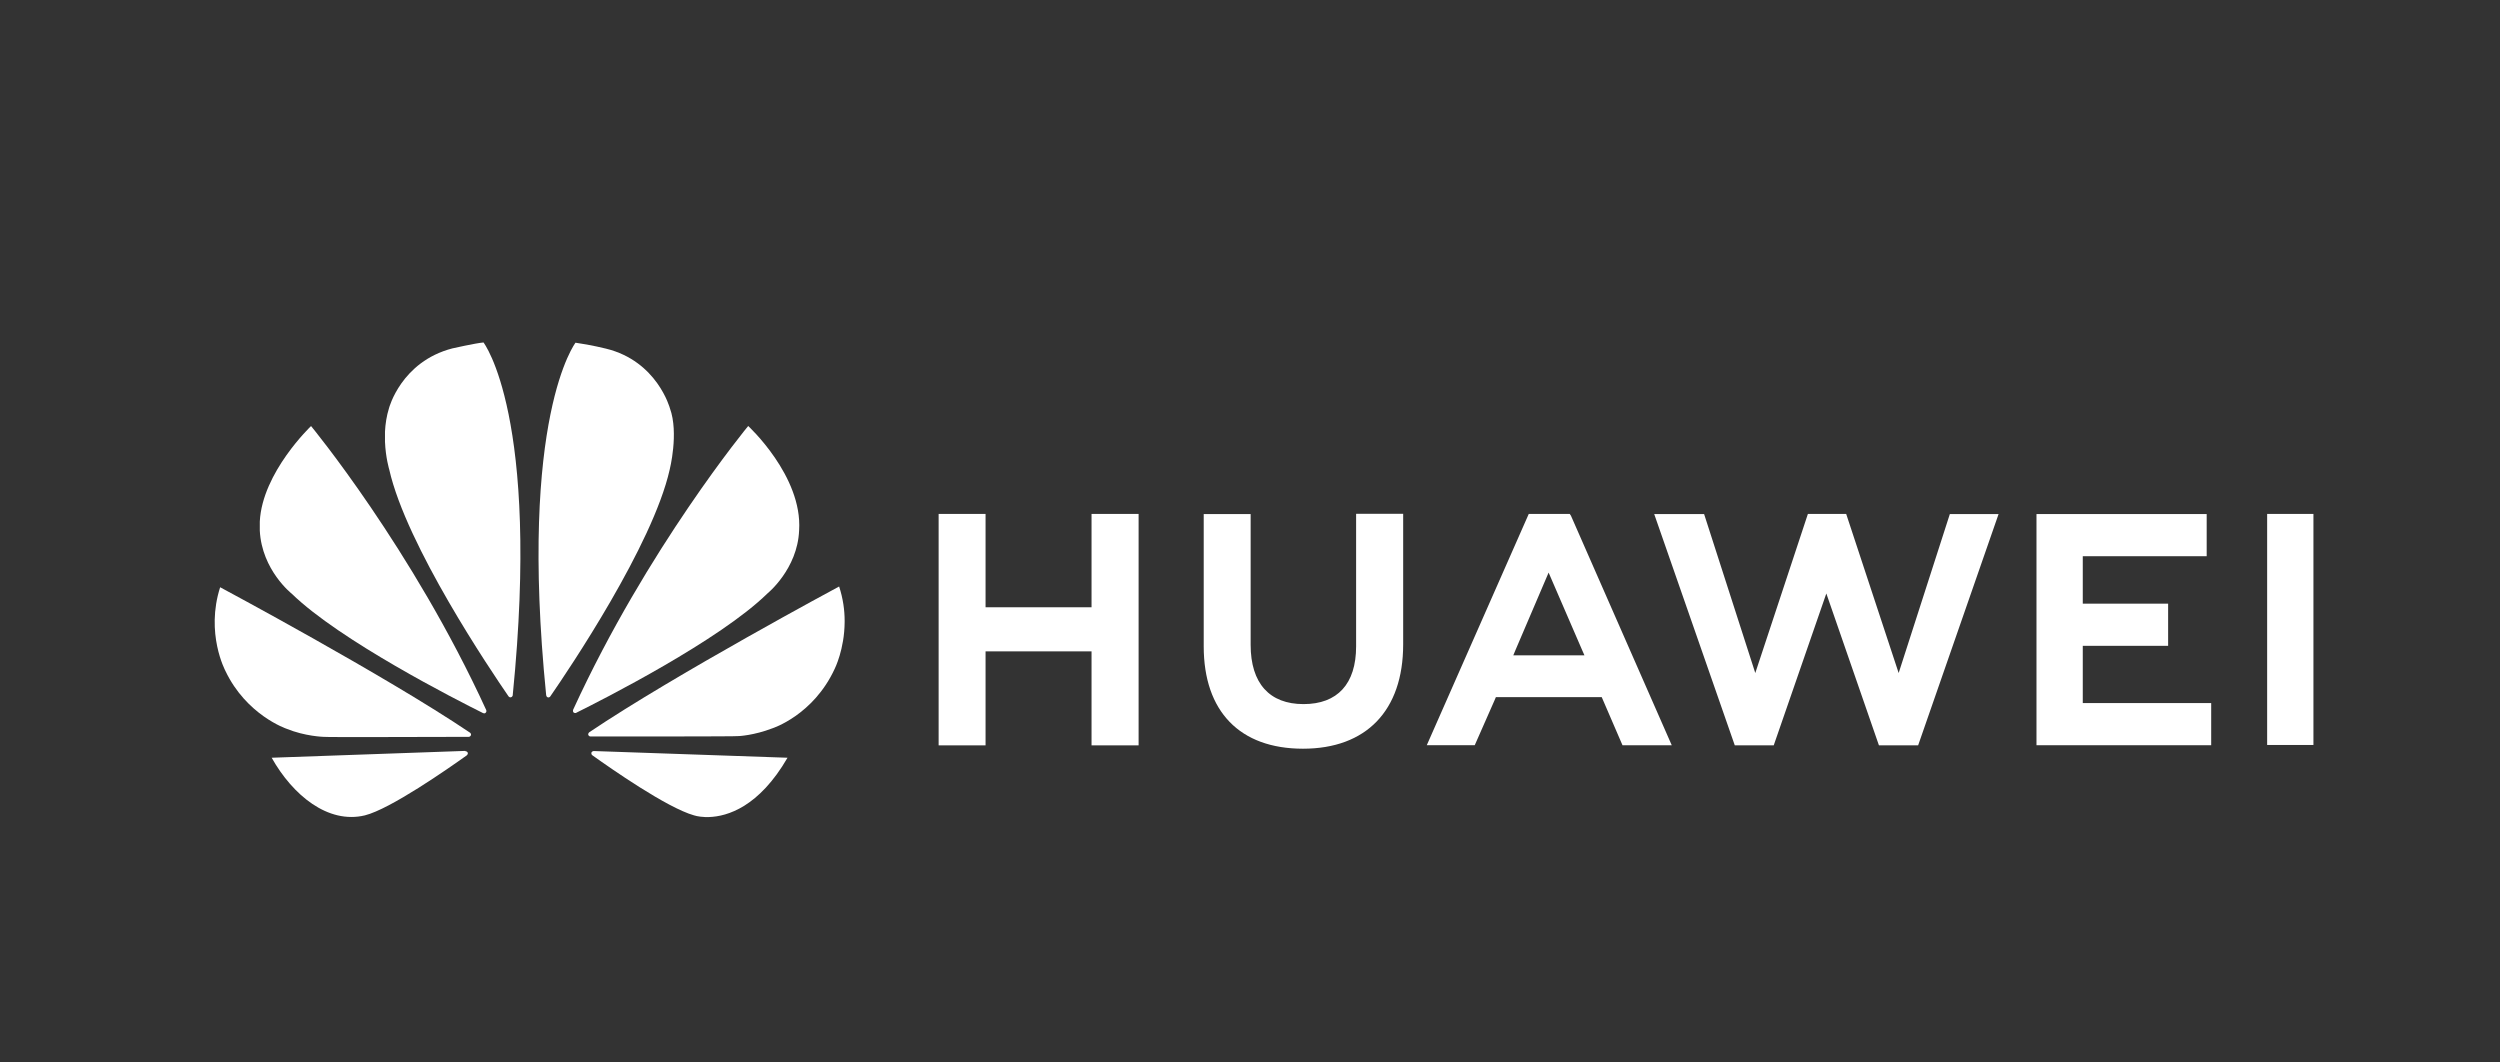
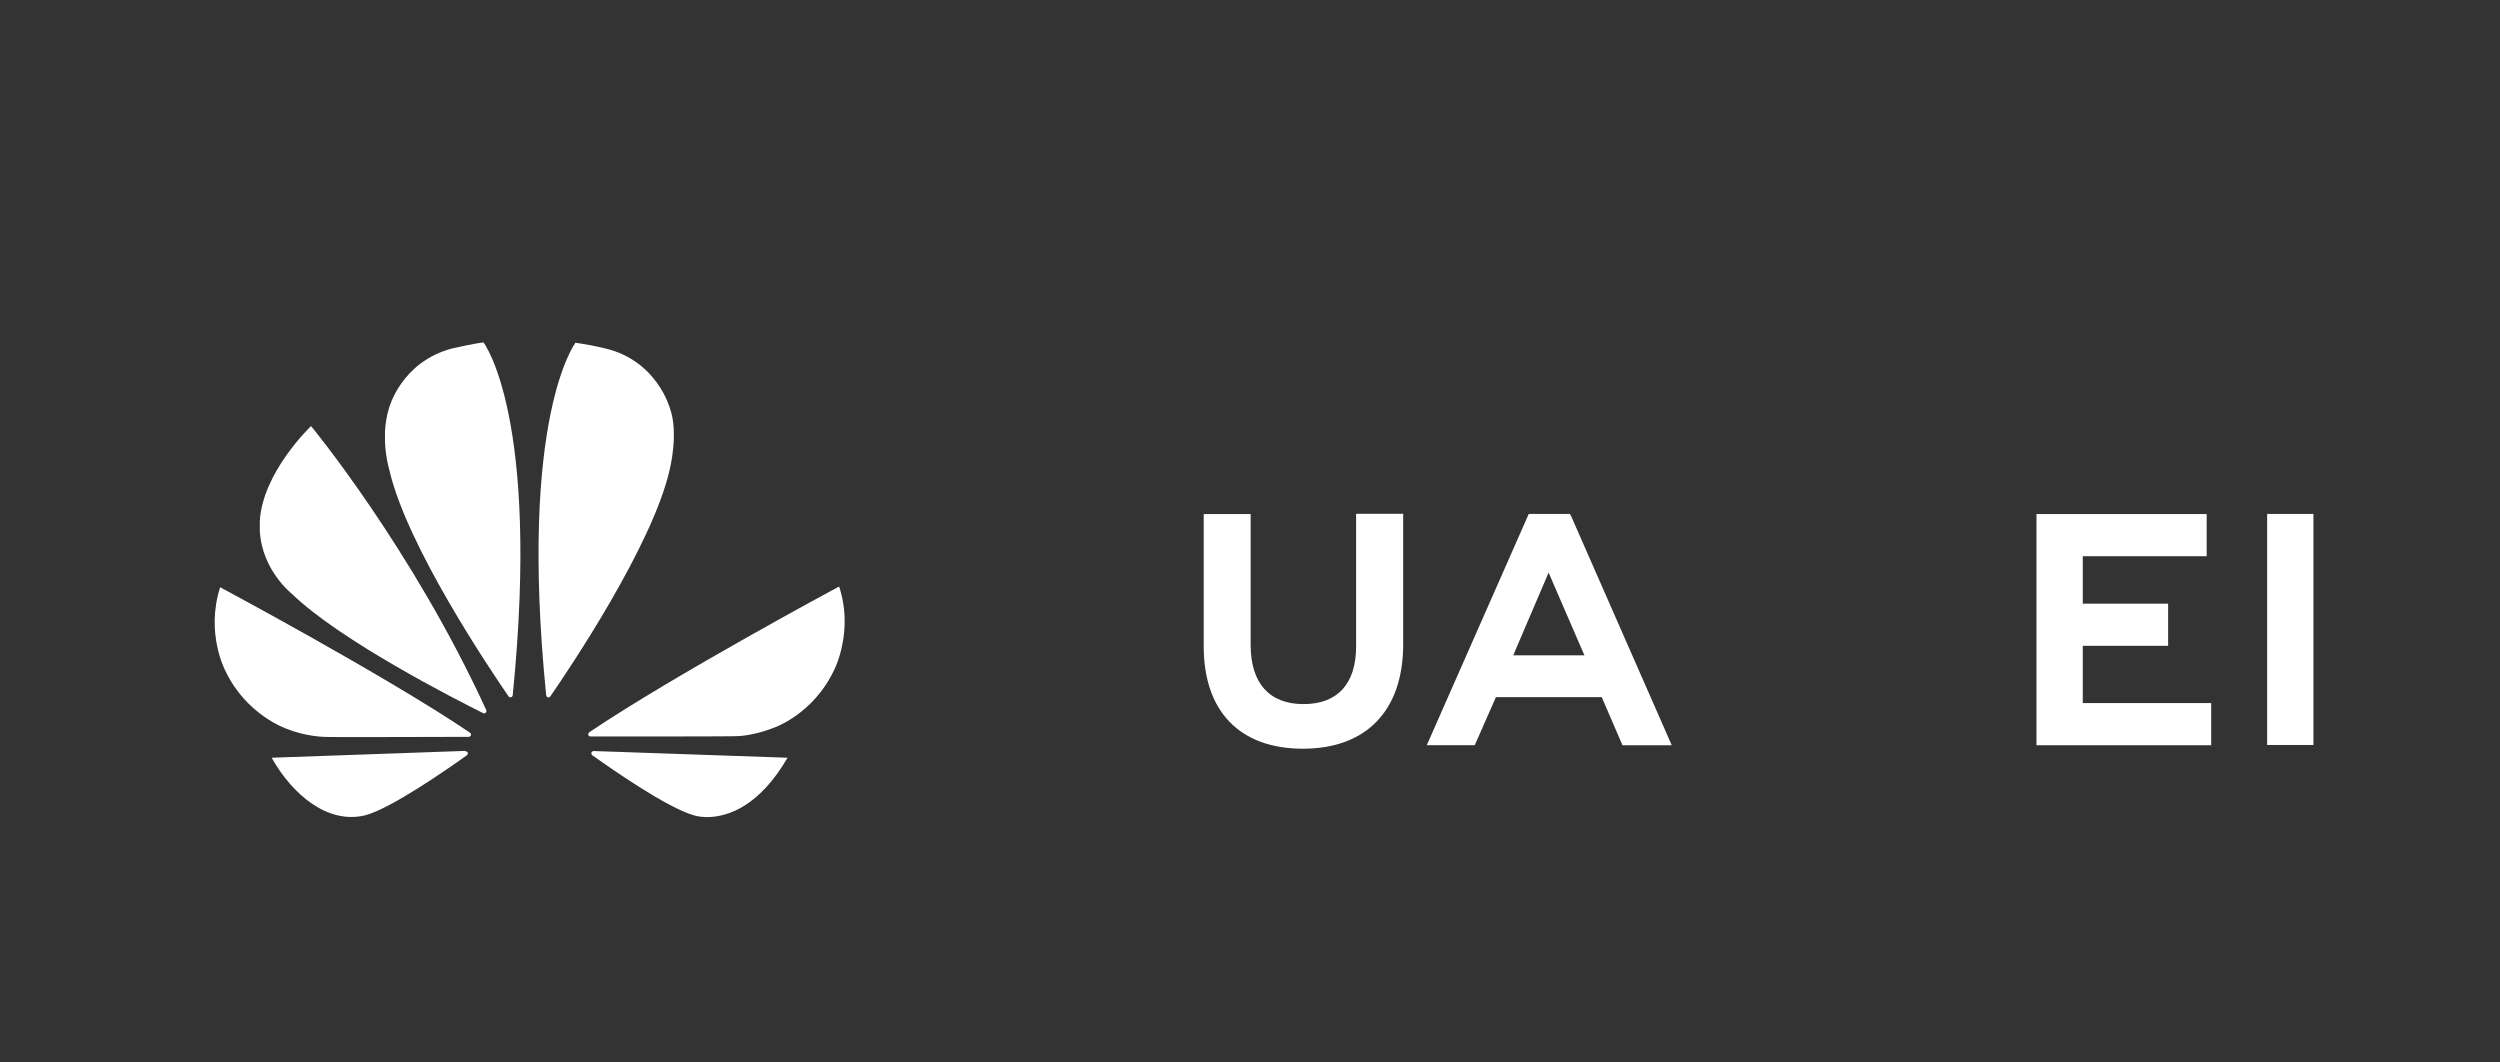
<svg xmlns="http://www.w3.org/2000/svg" id="_图层_2" data-name="图层 2" viewBox="0 0 193.9 82.39">
  <rect x="0" y="0" width="193.9" height="82.39" fill="#333333" stroke="none" />
  <defs>
    <style>
      .cls-1 {
        fill: none;
      }

      .cls-1, .cls-2 {
        stroke-width: 0px;
      }

      .cls-2 {
        fill: #fff;
      }
    </style>
  </defs>
  <g id="_图层_1-2" data-name="图层 1">
    <g>
-       <rect class="cls-1" x="0" width="193.9" height="82.39" rx="3.72" ry="3.72" />
      <g>
        <g>
          <path class="cls-2" d="m105.18,39.86v10.27c0,2.92-1.45,4.48-4.08,4.48s-4.1-1.6-4.1-4.6v-10.14h-3.64v10.26c0,5.05,2.8,7.94,7.7,7.94s7.77-2.95,7.77-8.09v-10.13h-3.64Z" />
-           <polygon class="cls-2" points="140.22 39.86 136.14 52.2 132.17 39.87 128.3 39.87 134.55 57.81 137.57 57.81 141.65 46.03 145.73 57.81 148.77 57.81 155.01 39.87 151.23 39.87 147.26 52.2 143.19 39.86 140.22 39.86" />
          <rect class="cls-2" x="175.84" y="39.86" width="3.59" height="17.92" />
-           <polygon class="cls-2" points="72.8 39.86 72.8 57.81 76.44 57.81 76.44 50.52 84.66 50.52 84.66 57.81 88.31 57.81 88.31 39.86 84.66 39.86 84.66 47.1 76.44 47.1 76.44 39.86 72.8 39.86" />
          <polygon class="cls-2" points="157.95 39.87 157.95 57.8 171.5 57.8 171.5 54.53 161.54 54.53 161.54 50.09 168.16 50.09 168.16 46.82 161.54 46.82 161.54 43.14 171.15 43.14 171.15 39.87 157.95 39.87" />
          <path class="cls-2" d="m121.82,39.97l-.07-.11h-3.18s-7.91,17.94-7.91,17.94h3.72l1.53-3.47.11-.26h8.21l1.61,3.73h3.82l-7.83-17.83Zm-4.45,10.86l.17-.41h0l2.57-6.01,2.6,6.01h0l.18.41h-5.51Z" />
        </g>
        <g>
          <path class="cls-2" d="m37.51,26.56c-.65.06-2.42.46-2.42.46h0c-3.98,1.03-4.92,4.64-4.92,4.64-.19.61-.28,1.23-.31,1.81v.8c.05,1.23.33,2.15.33,2.15,1.33,5.89,7.86,15.57,9.26,17.6.1.1.18.06.18.06.15-.04.14-.19.14-.19h0c2.16-21.61-2.27-27.33-2.27-27.33h0Z" />
          <path class="cls-2" d="m44.65,26.56s-4.45,5.73-2.29,27.35h0c.02.14.11.17.11.17.14.06.22-.08.22-.08h0c1.44-2.08,7.93-11.71,9.25-17.57,0,0,.72-2.84.02-4.76,0,0-.98-3.66-4.96-4.63,0,0-1.15-.29-2.37-.46h0Z" />
          <path class="cls-2" d="m24.13,33.04s-3.79,3.6-3.98,7.41h0v.58s0,.09,0,.13c.16,3.07,2.48,4.89,2.48,4.89,3.73,3.63,12.75,8.22,14.84,9.26.03.01.14.05.2-.03,0,0,.03-.03.05-.07v-.1s0-.01,0-.02h0c-5.74-12.54-13.6-22.05-13.6-22.05h0Z" />
-           <path class="cls-2" d="m58.03,33.04s-7.83,9.48-13.57,21.99h0s-.07.14.04.24c0,0,.03.02.08.03h.08s.03,0,.04-.02h0c2.15-1.07,11.11-5.62,14.81-9.24,0,0,2.35-1.89,2.47-4.91.27-4.21-3.96-8.1-3.96-8.1h0Z" />
          <path class="cls-2" d="m65.08,45.49s-12.77,6.85-19.37,11.3h0s0,0,0,0c0,0-.12.08-.08.22,0,0,.06.11.15.11h0c2.36,0,11.31.01,11.53-.03,0,0,1.16-.05,2.59-.6,0,0,3.18-1.01,4.84-4.62,0,0,.76-1.51.77-3.63v-.09c0-.82-.12-1.72-.43-2.67h0Z" />
          <path class="cls-2" d="m17.08,45.53c-1.16,3.6.4,6.49.4,6.5,1.63,3.44,4.74,4.49,4.74,4.49,1.44.59,2.87.63,2.87.63.22.04,8.93,0,11.27,0,.1,0,.15-.1.15-.1,0-.01.01-.02.02-.03v-.09c-.02-.06-.07-.1-.07-.1h0c-6.6-4.45-19.38-11.28-19.38-11.28h0Z" />
          <path class="cls-2" d="m36.09,58.24l-15.02.53c1.63,2.9,4.37,5.16,7.23,4.47,1.97-.49,6.44-3.61,7.91-4.66h0c.11-.11.07-.19.07-.19-.04-.13-.19-.13-.19-.13h0Z" />
          <path class="cls-2" d="m46.04,58.25h0s-.13.02-.17.12c0,0-.03.13.06.2h0c1.44,1.03,5.8,4.08,7.9,4.67,0,0,.32.11.85.13h.32c1.41-.05,3.86-.77,6.08-4.6l-15.04-.52Z" />
        </g>
      </g>
    </g>
  </g>
</svg>